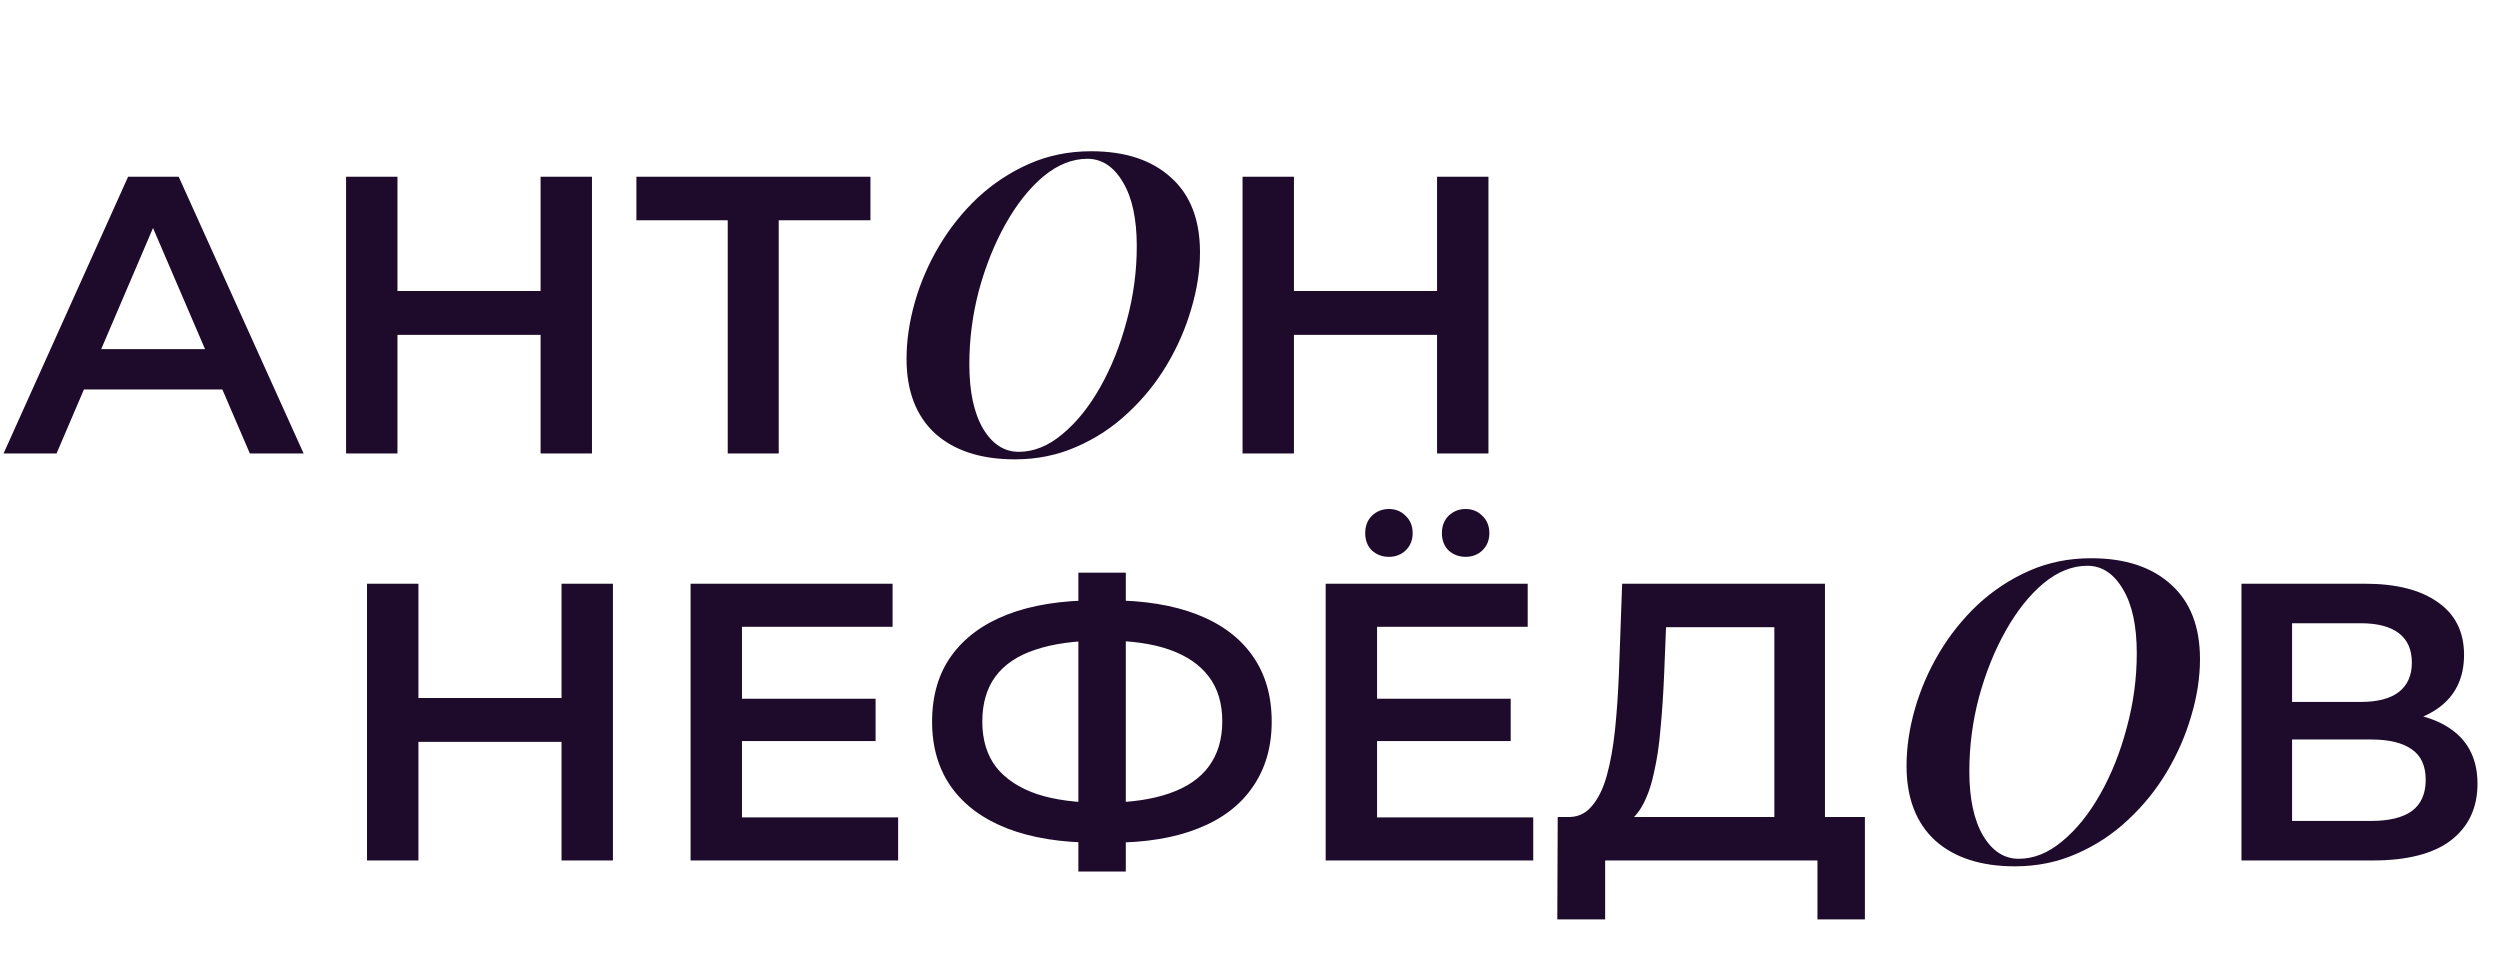
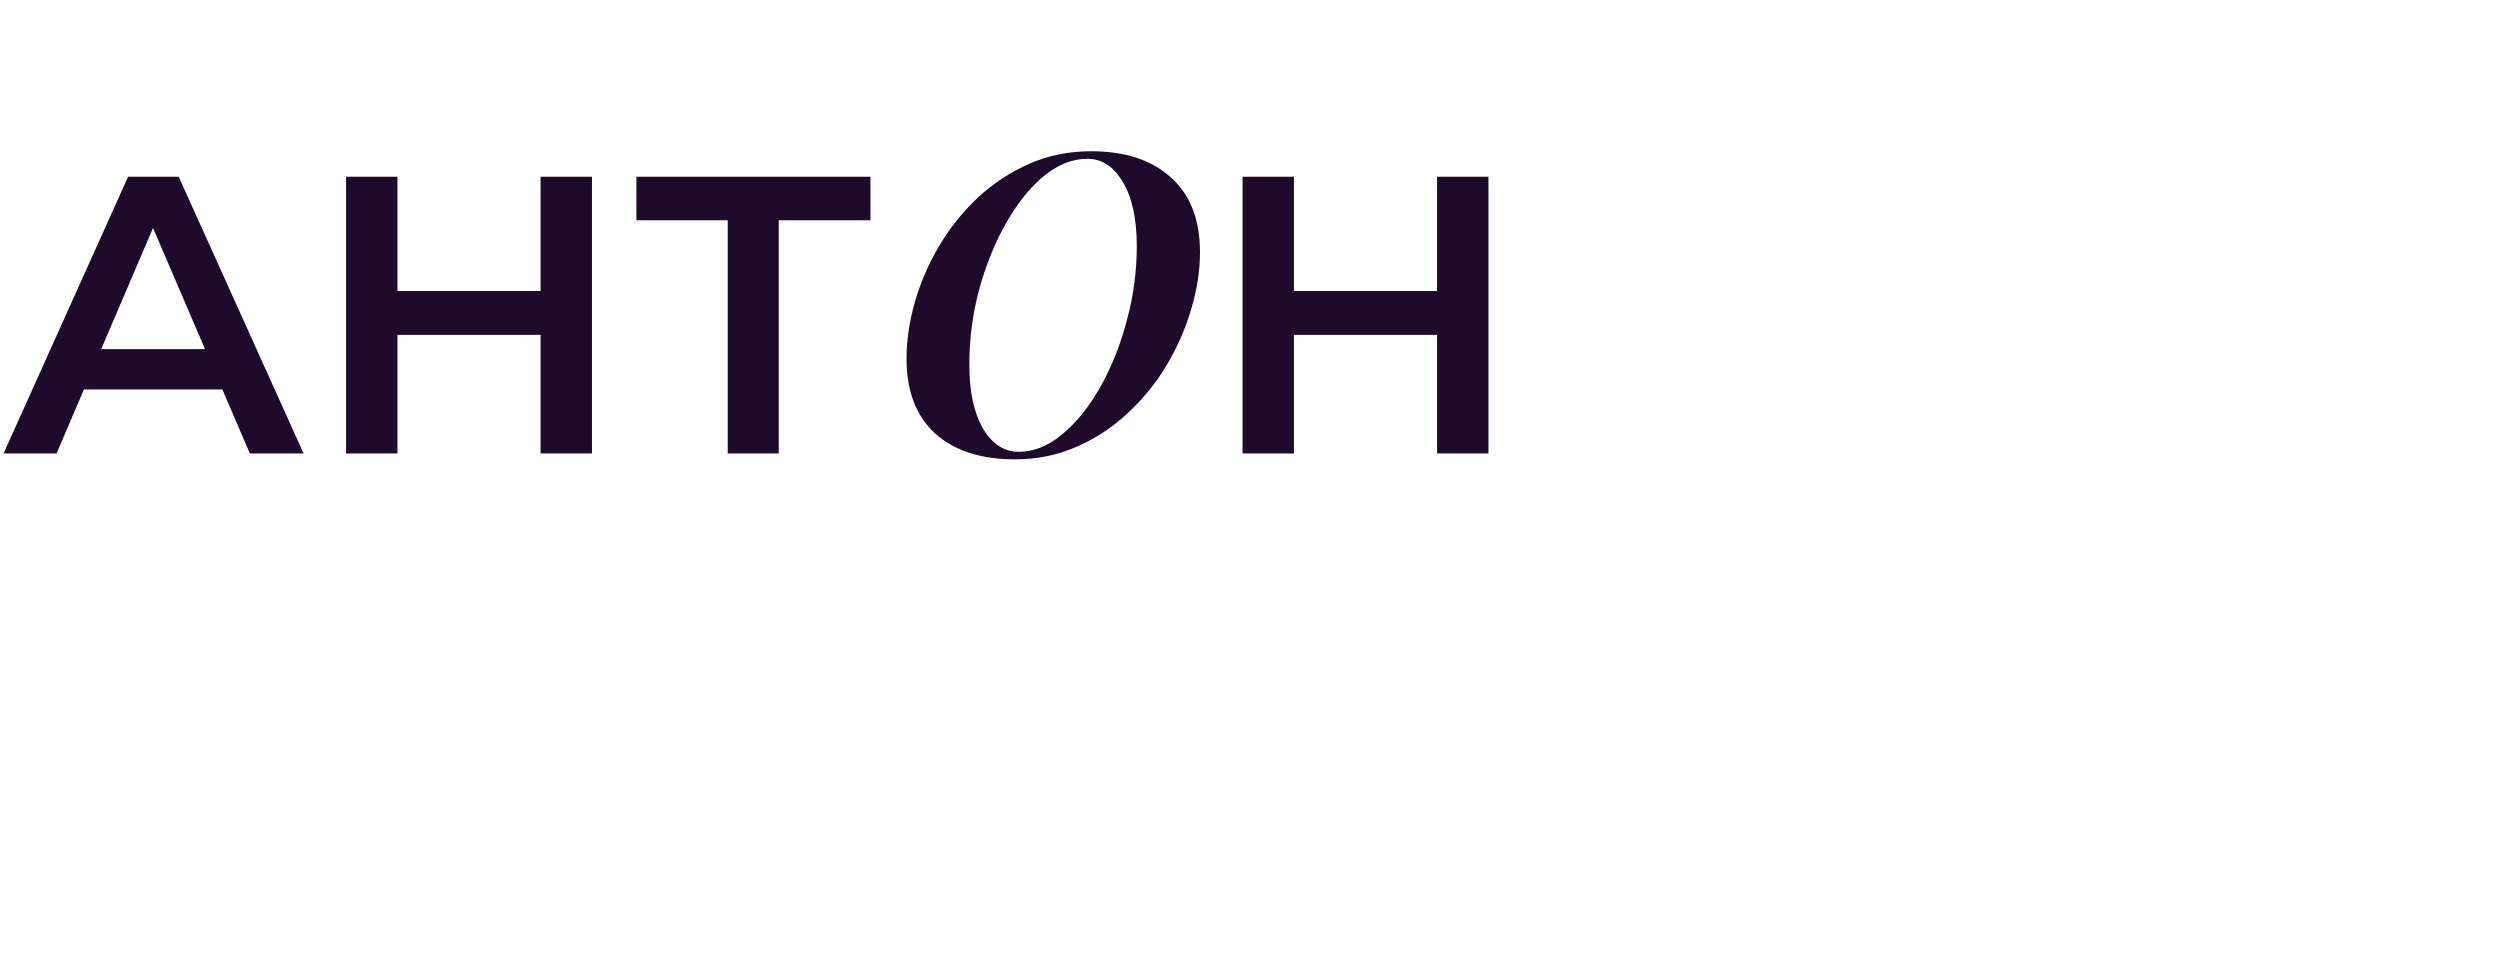
<svg xmlns="http://www.w3.org/2000/svg" width="215" height="83" viewBox="0 0 215 83" fill="none">
  <path d="M0.306 39L11.016 15.2H15.368L26.112 39H21.488L12.274 17.546H14.042L4.862 39H0.306ZM5.236 33.492L6.426 30.024H19.278L20.468 33.492H5.236ZM46.49 15.2H50.91V39H46.49V15.2ZM34.182 39H29.762V15.2H34.182V39ZM46.83 28.8H33.808V25.026H46.83V28.8ZM62.584 39V17.852L63.638 18.94H54.73V15.2H74.858V18.94H65.95L66.97 17.852V39H62.584ZM123.587 15.2H128.007V39H123.587V15.2ZM111.279 39H106.859V15.2H111.279V39ZM123.927 28.8H110.905V25.026H123.927V28.8Z" fill="#1E0A2A" />
-   <path d="M48.292 50.2H52.712V74H48.292V50.2ZM35.984 74H31.564V50.2H35.984V74ZM48.632 63.8H35.61V60.026H48.632V63.8ZM63.469 60.094H75.301V63.732H63.469V60.094ZM63.809 70.294H77.239V74H59.389V50.2H76.763V53.906H63.809V70.294ZM94.27 72.47C91.278 72.47 88.728 72.062 86.62 71.246C84.535 70.43 82.937 69.251 81.826 67.71C80.715 66.146 80.16 64.265 80.16 62.066C80.16 59.822 80.715 57.929 81.826 56.388C82.937 54.847 84.535 53.668 86.62 52.852C88.728 52.036 91.278 51.628 94.27 51.628C94.315 51.628 94.417 51.628 94.576 51.628C94.757 51.628 94.927 51.628 95.086 51.628C95.267 51.628 95.369 51.628 95.392 51.628C98.361 51.628 100.889 52.036 102.974 52.852C105.059 53.668 106.646 54.858 107.734 56.422C108.822 57.963 109.366 59.845 109.366 62.066C109.366 64.242 108.822 66.112 107.734 67.676C106.669 69.24 105.105 70.43 103.042 71.246C101.002 72.062 98.509 72.47 95.562 72.47C95.517 72.47 95.392 72.47 95.188 72.47C95.007 72.47 94.814 72.47 94.61 72.47C94.429 72.47 94.315 72.47 94.27 72.47ZM94.712 69.036C94.757 69.036 94.825 69.036 94.916 69.036C95.007 69.036 95.063 69.036 95.086 69.036C97.285 69.013 99.121 68.741 100.594 68.22C102.09 67.699 103.212 66.928 103.96 65.908C104.731 64.865 105.116 63.573 105.116 62.032C105.116 60.491 104.731 59.21 103.96 58.19C103.189 57.17 102.067 56.399 100.594 55.878C99.121 55.357 97.307 55.096 95.154 55.096C95.131 55.096 95.063 55.096 94.95 55.096C94.837 55.096 94.757 55.096 94.712 55.096C92.468 55.096 90.575 55.357 89.034 55.878C87.515 56.377 86.371 57.147 85.6 58.19C84.852 59.21 84.478 60.502 84.478 62.066C84.478 63.63 84.875 64.933 85.668 65.976C86.484 66.996 87.651 67.767 89.17 68.288C90.689 68.787 92.536 69.036 94.712 69.036ZM92.74 74.952V49.248H96.82V74.952H92.74ZM118.088 60.094H129.92V63.732H118.088V60.094ZM118.428 70.294H131.858V74H114.008V50.2H131.382V53.906H118.428V70.294ZM126.044 47.888C125.477 47.888 124.99 47.707 124.582 47.344C124.196 46.959 124.004 46.46 124.004 45.848C124.004 45.236 124.196 44.737 124.582 44.352C124.99 43.967 125.477 43.774 126.044 43.774C126.61 43.774 127.086 43.967 127.472 44.352C127.88 44.737 128.084 45.236 128.084 45.848C128.084 46.46 127.88 46.959 127.472 47.344C127.086 47.707 126.61 47.888 126.044 47.888ZM119.448 47.888C118.881 47.888 118.394 47.707 117.986 47.344C117.6 46.959 117.408 46.46 117.408 45.848C117.408 45.236 117.6 44.737 117.986 44.352C118.394 43.967 118.881 43.774 119.448 43.774C120.014 43.774 120.49 43.967 120.876 44.352C121.284 44.737 121.488 45.236 121.488 45.848C121.488 46.46 121.284 46.959 120.876 47.344C120.49 47.707 120.014 47.888 119.448 47.888ZM152.595 71.96V53.94H143.279L143.109 58.156C143.041 59.743 142.939 61.25 142.803 62.678C142.69 64.083 142.497 65.364 142.225 66.52C141.976 67.676 141.624 68.639 141.171 69.41C140.718 70.181 140.162 70.691 139.505 70.94L134.745 70.26C135.606 70.305 136.309 70.011 136.853 69.376C137.42 68.741 137.862 67.857 138.179 66.724C138.496 65.591 138.734 64.265 138.893 62.746C139.052 61.205 139.165 59.539 139.233 57.748L139.505 50.2H156.947V71.96H152.595ZM133.929 79.066L133.963 70.26H160.381V79.066H156.301V74H138.043V79.066H133.929ZM192.766 74V50.2H203.408C206.083 50.2 208.168 50.733 209.664 51.798C211.16 52.841 211.908 54.348 211.908 56.32C211.908 58.269 211.194 59.777 209.766 60.842C208.338 61.885 206.457 62.406 204.122 62.406L204.734 61.182C207.386 61.182 209.438 61.715 210.888 62.78C212.339 63.845 213.064 65.387 213.064 67.404C213.064 69.467 212.305 71.087 210.786 72.266C209.268 73.422 207.024 74 204.054 74H192.766ZM197.118 70.6H203.918C205.46 70.6 206.627 70.317 207.42 69.75C208.214 69.161 208.61 68.265 208.61 67.064C208.61 65.863 208.214 64.99 207.42 64.446C206.627 63.879 205.46 63.596 203.918 63.596H197.118V70.6ZM197.118 60.366H203.034C204.462 60.366 205.55 60.083 206.298 59.516C207.046 58.927 207.42 58.088 207.42 57C207.42 55.867 207.046 55.017 206.298 54.45C205.55 53.883 204.462 53.6 203.034 53.6H197.118V60.366Z" fill="#1E0A2A" />
  <path d="M93.515 13.656C92.219 13.656 90.959 14.16 89.735 15.168C88.535 16.176 87.455 17.532 86.495 19.236C85.535 20.94 84.767 22.848 84.191 24.96C83.639 27.048 83.363 29.172 83.363 31.332C83.363 33.684 83.759 35.532 84.551 36.876C85.343 38.196 86.363 38.856 87.611 38.856C88.907 38.856 90.155 38.352 91.355 37.344C92.579 36.336 93.671 34.98 94.631 33.276C95.591 31.572 96.347 29.676 96.899 27.588C97.475 25.476 97.763 23.34 97.763 21.18C97.763 18.828 97.367 16.992 96.575 15.672C95.783 14.328 94.763 13.656 93.515 13.656ZM77.963 30.864C77.963 29.28 78.203 27.648 78.683 25.968C79.163 24.288 79.859 22.68 80.771 21.144C81.683 19.608 82.787 18.228 84.083 17.004C85.403 15.78 86.879 14.808 88.511 14.088C90.143 13.368 91.919 13.008 93.839 13.008C96.767 13.008 99.059 13.764 100.715 15.276C102.371 16.764 103.199 18.9 103.199 21.684C103.199 23.268 102.947 24.9 102.443 26.58C101.963 28.236 101.267 29.832 100.355 31.368C99.443 32.904 98.327 34.284 97.007 35.508C95.711 36.732 94.235 37.704 92.579 38.424C90.947 39.144 89.183 39.504 87.287 39.504C84.359 39.504 82.067 38.76 80.411 37.272C78.779 35.76 77.963 33.624 77.963 30.864Z" fill="#1E0A2A" />
-   <path d="M179.515 48.656C178.219 48.656 176.959 49.16 175.735 50.168C174.535 51.176 173.455 52.532 172.495 54.236C171.535 55.94 170.767 57.848 170.191 59.96C169.639 62.048 169.363 64.172 169.363 66.332C169.363 68.684 169.759 70.532 170.551 71.876C171.343 73.196 172.363 73.856 173.611 73.856C174.907 73.856 176.155 73.352 177.355 72.344C178.579 71.336 179.671 69.98 180.631 68.276C181.591 66.572 182.347 64.676 182.899 62.588C183.475 60.476 183.763 58.34 183.763 56.18C183.763 53.828 183.367 51.992 182.575 50.672C181.783 49.328 180.763 48.656 179.515 48.656ZM163.963 65.864C163.963 64.28 164.203 62.648 164.683 60.968C165.163 59.288 165.859 57.68 166.771 56.144C167.683 54.608 168.787 53.228 170.083 52.004C171.403 50.78 172.879 49.808 174.511 49.088C176.143 48.368 177.919 48.008 179.839 48.008C182.767 48.008 185.059 48.764 186.715 50.276C188.371 51.764 189.199 53.9 189.199 56.684C189.199 58.268 188.947 59.9 188.443 61.58C187.963 63.236 187.267 64.832 186.355 66.368C185.443 67.904 184.327 69.284 183.007 70.508C181.711 71.732 180.235 72.704 178.579 73.424C176.947 74.144 175.183 74.504 173.287 74.504C170.359 74.504 168.067 73.76 166.411 72.272C164.779 70.76 163.963 68.624 163.963 65.864Z" fill="#1E0A2A" />
</svg>